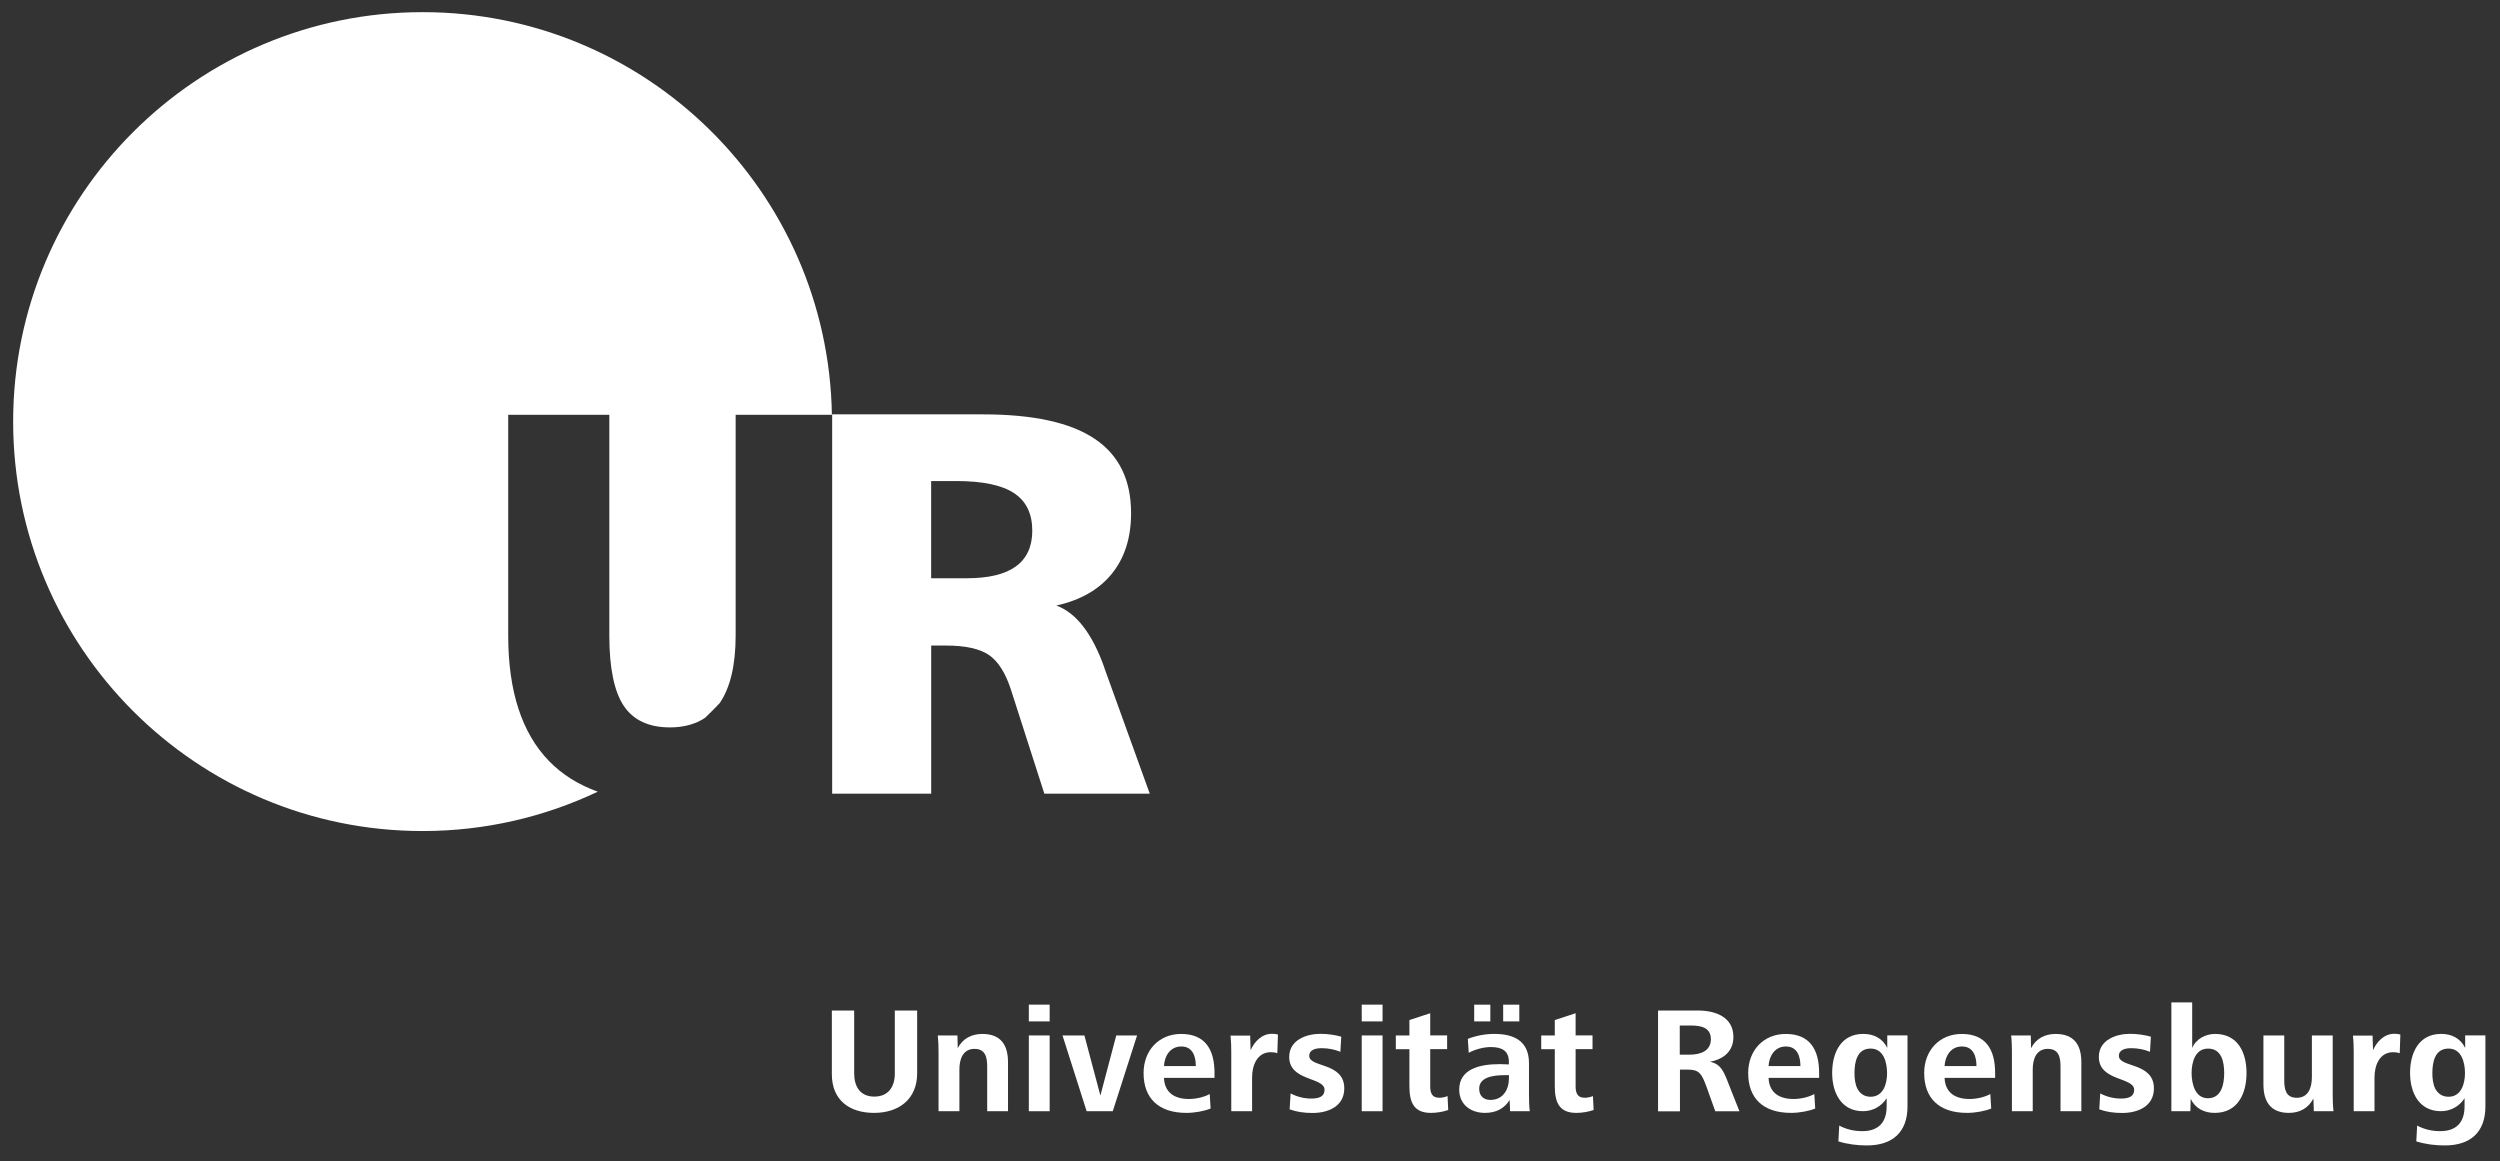
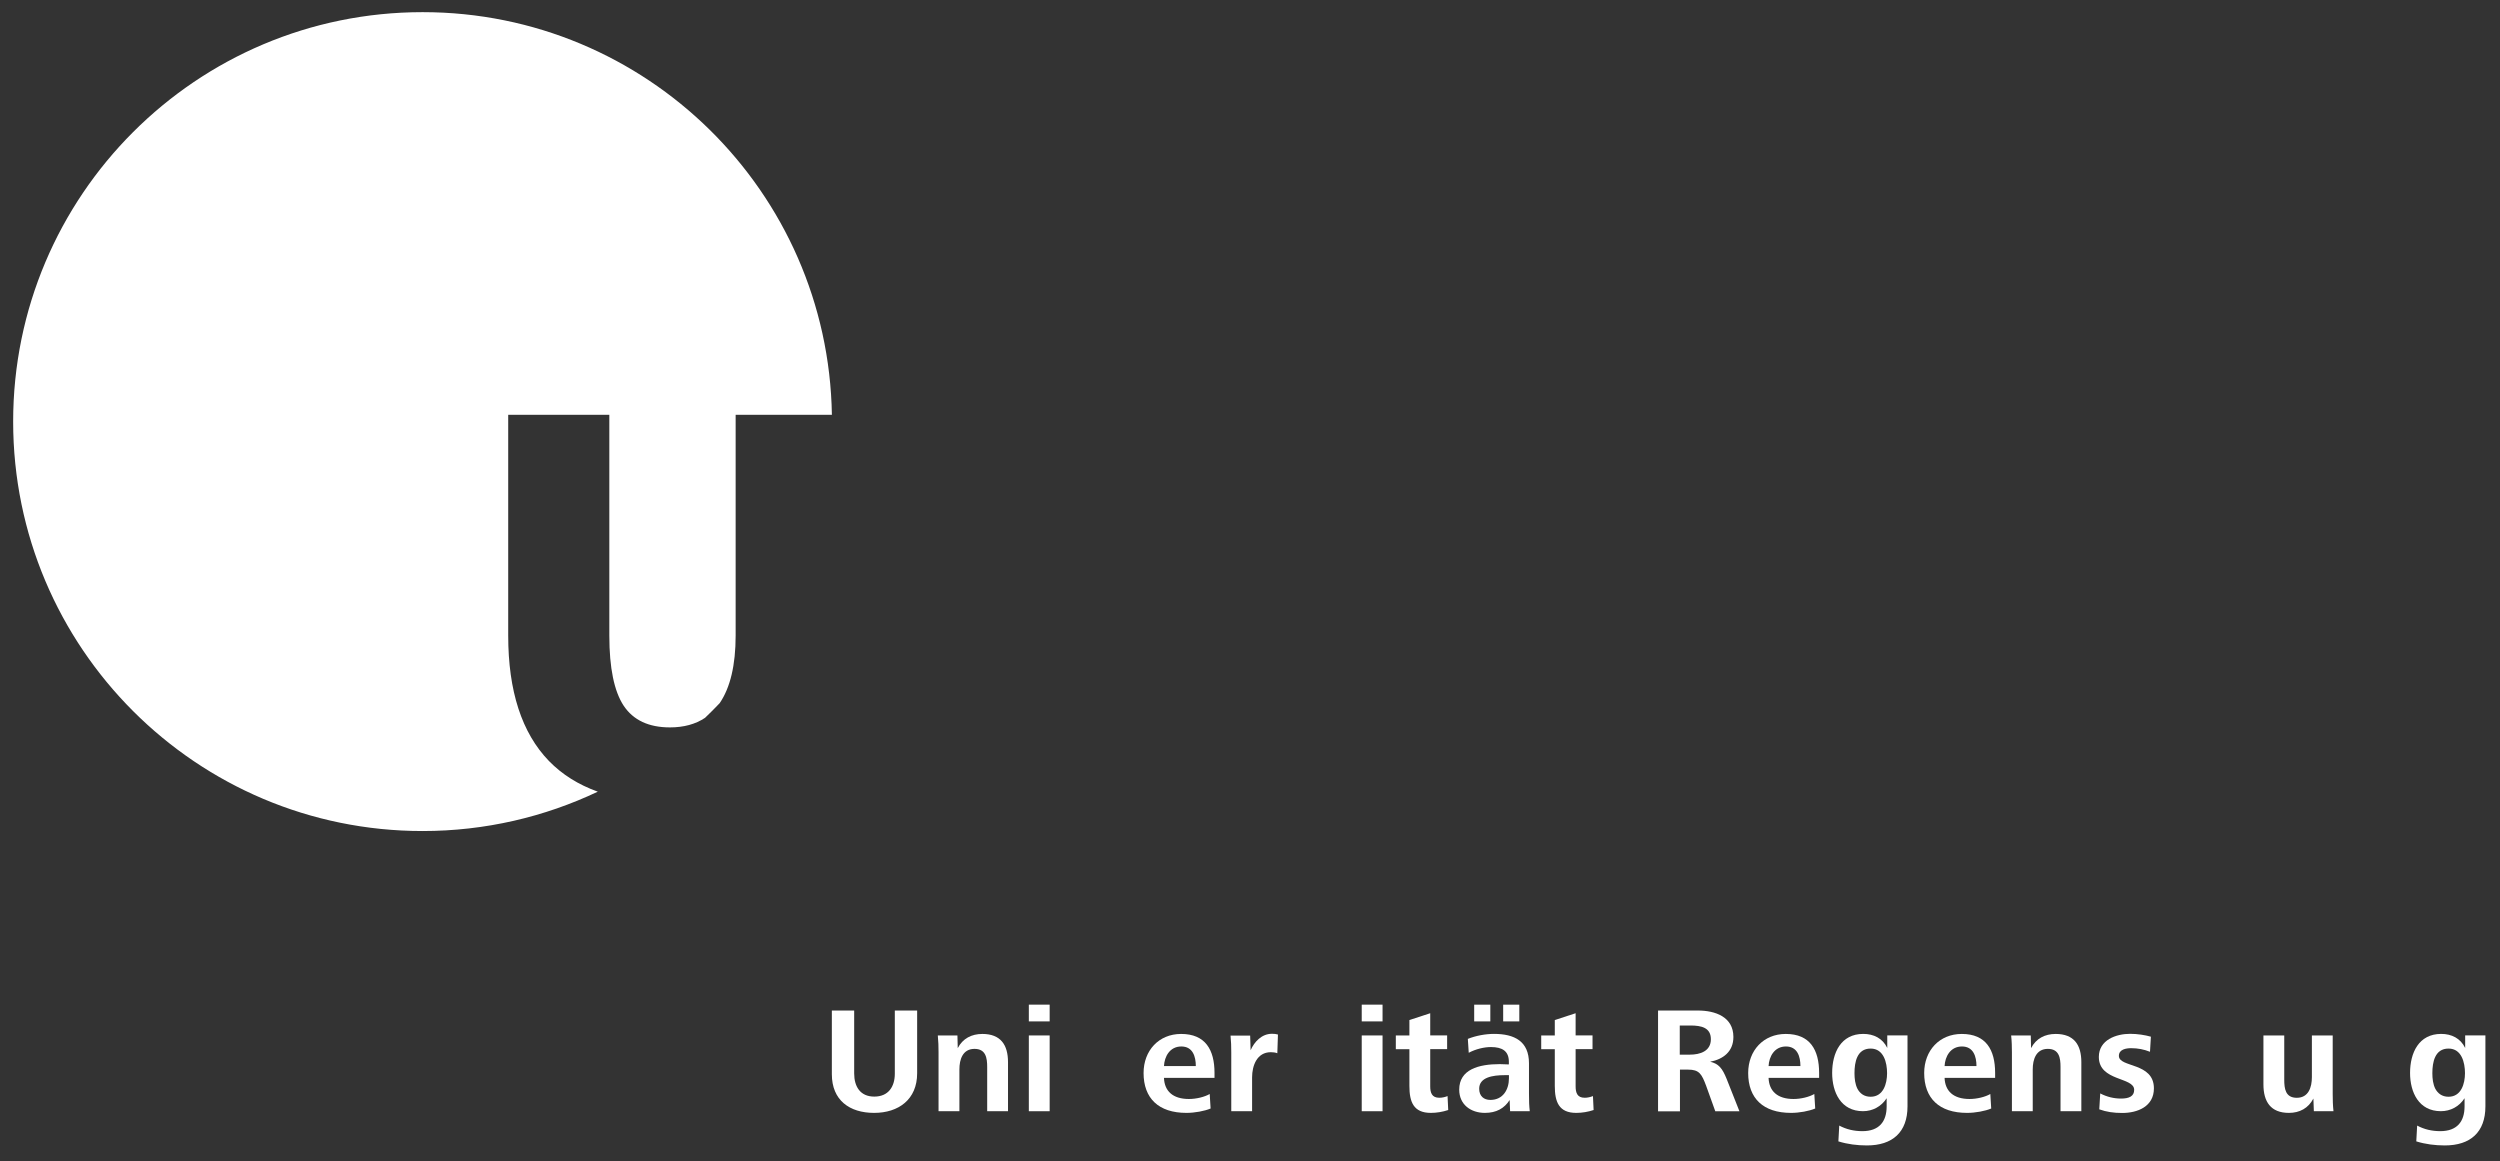
<svg xmlns="http://www.w3.org/2000/svg" version="1.2" id="Ebene_1" x="0px" y="0px" viewBox="0 0 646 300" overflow="visible" xml:space="preserve">
  <rect x="0" y="0" width="646" height="300" fill="#333333" stroke="none" />
  <g>
    <g>
      <path fill="#FFFFFF" d="M141.84,196.63c-7.01-7.25-10.52-18.06-10.52-32.4v-57.05h26.13v57.05c0,8.38,1.25,14.41,3.72,18.15 c2.5,3.72,6.47,5.58,11.94,5.58c3.59,0,6.61-0.83,9.07-2.47c1.29-1.23,2.56-2.5,3.79-3.8c2.73-4,4.12-9.81,4.12-17.46v-57.05 h24.87C214.01,49.58,167.03,3.14,109.2,3.14C50.78,3.14,3.4,50.52,3.4,108.94c0,58.42,47.38,105.8,105.8,105.8 c16.2,0,31.54-3.66,45.27-10.17C149.46,202.77,145.24,200.13,141.84,196.63z" />
      <path fill="#FFFFFF" d="M215,109.05c0-0.04,0-0.07,0-0.11s0-0.07,0-0.11V109.05z" />
    </g>
-     <path fill="#FFFFFF" d="M215.02,107.07h38.96c12.97,0,22.6,2.1,28.87,6.31c6.29,4.21,9.42,10.62,9.42,19.21 c0,6.36-1.65,11.56-4.97,15.66c-3.32,4.1-8.1,6.83-14.34,8.22c5.13,1.88,9.28,7.23,12.41,16.06v0.07l11.73,32.49h-27.24 l-8.62-26.84c-1.39-4.31-3.27-7.3-5.65-8.97c-2.4-1.65-6.12-2.47-11.18-2.47h-3.79v38.28h-25.59V107.07z M240.61,124.3v25.12h9.18 c5.65,0,9.89-1.01,12.71-3.06c2.82-2.05,4.24-5.13,4.24-9.23c0-4.4-1.58-7.65-4.73-9.72c-3.13-2.07-8.12-3.11-14.93-3.11H240.61z" />
    <g>
      <path fill="#FFFFFF" d="M220.72,277.39c0,3.32,1.52,5.97,5.19,5.97c3.67,0,5.31-2.58,5.31-5.93v-16.31h5.77v16.23 c0,6.75-4.8,10.22-11.12,10.22c-6.36,0-10.92-3.28-10.92-9.99v-16.46h5.77V277.39z" />
      <path fill="#FFFFFF" d="M242.52,287.14v-15.21c0-1.44-0.04-2.93-0.19-4.37h5.07l0.08,3.28c1.29-2.5,3.59-3.67,6.36-3.67 c4.72,0,6.63,2.81,6.63,7.29v12.68h-5.38v-11.43c0-2.34-0.35-4.68-3.28-4.68c-3.04,0-3.9,2.73-3.9,5.3v10.81H242.52z" />
      <path fill="#FFFFFF" d="M265.85,263.93v-4.33h5.38v4.33H265.85z M265.85,287.14v-19.58h5.38v19.58H265.85z" />
-       <path fill="#FFFFFF" d="M280.79,287.14l-6.24-19.58h5.66l4.13,15.53l4.1-15.53h5.38l-6.28,19.58H280.79z" />
      <path fill="#FFFFFF" d="M300.77,278.52c0.12,3.39,2.26,5.46,6.44,5.46c1.91,0,4.02-0.51,5.38-1.29l0.23,3.75 c-1.56,0.66-4.1,1.13-6.24,1.13c-7.22,0-11.08-3.78-11.08-10.3c0-5.81,3.94-10.1,9.71-10.1c6.28,0,8.62,4.13,8.62,10.06v1.29 H300.77z M309,275.48c0-2.46-0.78-5.07-3.74-5.07c-2.97,0-4.37,2.58-4.49,5.07H309z" />
      <path fill="#FFFFFF" d="M318.16,287.14v-15.21c0-1.44-0.04-2.89-0.19-4.33h5.07l0.12,3.78c0.94-2.15,2.85-4.25,5.5-4.25 c0.58,0,1.05,0.04,1.56,0.19l-0.16,4.84c-0.51-0.2-1.09-0.27-1.68-0.27c-3.59,0-4.84,3.47-4.84,6.51v8.74H318.16z" />
-       <path fill="#FFFFFF" d="M333.49,282.54c1.72,0.9,3.55,1.33,5.38,1.33c2.07,0,3.39-0.59,3.39-2.26c0-3.35-9.13-2.15-9.13-8.5 c0-4.41,4.49-5.97,8.07-5.97c1.91,0,3.86,0.31,5.38,0.74l-0.23,3.9c-1.56-0.62-3.16-0.93-4.84-0.93c-1.37,0-3.2,0.31-3.2,1.99 c0,3.08,9.05,1.6,9.05,8.39c0,4.72-4.25,6.36-8.19,6.36c-2.22,0-4.06-0.27-5.93-0.94L333.49,282.54z" />
      <path fill="#FFFFFF" d="M351.87,263.93v-4.33h5.38v4.33H351.87z M351.87,287.14v-19.58h5.38v19.58H351.87z" />
      <path fill="#FFFFFF" d="M374.22,286.83c-1.4,0.47-2.97,0.74-4.49,0.74c-4.49,0-5.54-2.85-5.54-6.94v-9.52h-3.51v-3.55h3.51v-3.98 l5.38-1.76v5.73h4.37v3.55h-4.37v9.6c0,1.68,0.43,2.96,2.34,2.96c0.74,0,1.44-0.16,2.14-0.43L374.22,286.83z" />
      <path fill="#FFFFFF" d="M390.21,287.14l-0.12-2.89c-1.37,2.15-3.43,3.32-6.4,3.32c-3.59,0-6.63-2.11-6.63-6.01 c0-5.19,4.99-6.59,10.49-6.59c0.74,0,1.6,0.04,2.34,0.08v-0.67c0-2.77-1.68-3.82-4.64-3.82c-1.76,0-3.9,0.51-5.73,1.48l-0.23-3.59 c2.03-0.82,4.56-1.29,6.75-1.29c5.27,0,9.05,1.87,9.05,7.61v7.76c0,1.99,0.04,3.24,0.2,4.6H390.21z M380.93,263.93v-4.33h4.17 v4.33H380.93z M388.81,277.82c-3.16,0-6.59,0.58-6.59,3.51c0,1.91,1.21,2.89,2.89,2.89c3.28,0,4.8-2.69,4.8-5.58v-0.82H388.81z M388.42,263.93v-4.33h4.17v4.33H388.42z" />
      <path fill="#FFFFFF" d="M411.79,286.83c-1.4,0.47-2.97,0.74-4.49,0.74c-4.49,0-5.54-2.85-5.54-6.94v-9.52h-3.51v-3.55h3.51v-3.98 l5.38-1.76v5.73h4.37v3.55h-4.37v9.6c0,1.68,0.43,2.96,2.34,2.96c0.74,0,1.44-0.16,2.14-0.43L411.79,286.83z" />
      <path fill="#FFFFFF" d="M428.44,287.14v-26.02h10.3c4.49,0,9.17,1.64,9.17,6.83c0,3.82-2.69,5.77-6.01,6.4 c2.22,0.51,3.16,1.72,4.25,4.41l3.32,8.39h-6.24l-2.34-6.51c-1.17-3.16-1.83-4.25-4.68-4.25h-2.11v10.77H428.44z M434.06,272.52 h2.61c2.65,0,5.42-0.9,5.42-3.98c0-3-2.46-3.55-5.27-3.55h-2.77V272.52z" />
      <path fill="#FFFFFF" d="M457,278.52c0.12,3.39,2.26,5.46,6.44,5.46c1.91,0,4.02-0.51,5.38-1.29l0.23,3.75 c-1.56,0.66-4.1,1.13-6.24,1.13c-7.22,0-11.08-3.78-11.08-10.3c0-5.81,3.94-10.1,9.71-10.1c6.28,0,8.62,4.13,8.62,10.06v1.29H457z M465.23,275.48c0-2.46-0.78-5.07-3.74-5.07c-2.96,0-4.37,2.58-4.49,5.07H465.23z" />
      <path fill="#FFFFFF" d="M475.26,290.85c1.83,0.98,3.82,1.44,5.97,1.44c4.33,0,6.28-2.46,6.28-6.4v-2.11 c-1.37,2.15-3.63,3.35-6.12,3.35c-5.7,0-7.96-4.88-7.96-9.87c0-5.23,2.26-10.1,8.04-10.1c2.69,0,4.99,1.13,6.2,3.63v-3.24h5.23 v18.33c0,6.71-3.9,10.1-10.49,10.1c-2.5,0-4.99-0.31-7.37-1.05L475.26,290.85z M483.37,283.4c3.32,0,4.25-3.43,4.25-6.09 c0-2.73-0.86-6.36-4.25-6.36c-3.55,0-4.17,3.55-4.17,6.36c0,1.37,0.16,2.85,0.78,4.06C480.6,282.5,481.65,283.4,483.37,283.4z" />
      <path fill="#FFFFFF" d="M502.48,278.52c0.12,3.39,2.26,5.46,6.44,5.46c1.91,0,4.02-0.51,5.38-1.29l0.23,3.75 c-1.56,0.66-4.1,1.13-6.24,1.13c-7.22,0-11.08-3.78-11.08-10.3c0-5.81,3.94-10.1,9.71-10.1c6.28,0,8.62,4.13,8.62,10.06v1.29 H502.48z M510.72,275.48c0-2.46-0.78-5.07-3.75-5.07s-4.37,2.58-4.49,5.07H510.72z" />
      <path fill="#FFFFFF" d="M519.88,287.14v-15.21c0-1.44-0.04-2.93-0.2-4.37h5.07l0.08,3.28c1.29-2.5,3.59-3.67,6.36-3.67 c4.72,0,6.63,2.81,6.63,7.29v12.68h-5.38v-11.43c0-2.34-0.35-4.68-3.28-4.68c-3.04,0-3.9,2.73-3.9,5.3v10.81H519.88z" />
      <path fill="#FFFFFF" d="M542.7,282.54c1.72,0.9,3.55,1.33,5.38,1.33c2.07,0,3.39-0.59,3.39-2.26c0-3.35-9.13-2.15-9.13-8.5 c0-4.41,4.49-5.97,8.07-5.97c1.91,0,3.86,0.31,5.38,0.74l-0.23,3.9c-1.56-0.62-3.16-0.93-4.84-0.93c-1.37,0-3.2,0.31-3.2,1.99 c0,3.08,9.05,1.6,9.05,8.39c0,4.72-4.25,6.36-8.19,6.36c-2.22,0-4.06-0.27-5.93-0.94L542.7,282.54z" />
-       <path fill="#FFFFFF" d="M561.08,287.14v-28.12h5.38v11.78c0.98-2.34,3.43-3.63,5.93-3.63c5.93,0,8.11,4.88,8.11,10.1 c0,5.27-2.22,10.3-8.23,10.3c-2.69,0-4.99-1.13-6.2-3.63l-0.08,3.2H561.08z M570.52,283.79c3.55,0,4.21-3.71,4.21-6.51 s-0.62-6.32-4.17-6.32c-3.39,0-4.25,3.63-4.25,6.32c0,1.37,0.23,3,0.86,4.29C567.79,282.81,568.84,283.79,570.52,283.79z" />
      <path fill="#FFFFFF" d="M597.9,287.14l-0.12-3.28c-1.29,2.5-3.55,3.71-6.32,3.71c-4.72,0-6.59-2.89-6.59-7.37v-12.64h5.38v11.43 c0,2.34,0.31,4.68,3.24,4.68c3.04,0,3.9-2.73,3.9-5.34v-10.77h5.38v15.17c0,1.44,0.04,2.97,0.2,4.41H597.9z" />
-       <path fill="#FFFFFF" d="M608.2,287.14v-15.21c0-1.44-0.04-2.89-0.2-4.33h5.07l0.12,3.78c0.93-2.15,2.85-4.25,5.5-4.25 c0.59,0,1.05,0.04,1.56,0.19l-0.16,4.84c-0.51-0.2-1.09-0.27-1.68-0.27c-3.59,0-4.84,3.47-4.84,6.51v8.74H608.2z" />
      <path fill="#FFFFFF" d="M624.59,290.85c1.83,0.98,3.82,1.44,5.97,1.44c4.33,0,6.28-2.46,6.28-6.4v-2.11 c-1.37,2.15-3.63,3.35-6.12,3.35c-5.7,0-7.96-4.88-7.96-9.87c0-5.23,2.26-10.1,8.04-10.1c2.69,0,4.99,1.13,6.2,3.63v-3.24h5.23 v18.33c0,6.71-3.9,10.1-10.49,10.1c-2.5,0-4.99-0.31-7.37-1.05L624.59,290.85z M632.7,283.4c3.31,0,4.25-3.43,4.25-6.09 c0-2.73-0.86-6.36-4.25-6.36c-3.55,0-4.18,3.55-4.18,6.36c0,1.37,0.16,2.85,0.78,4.06C629.93,282.5,630.98,283.4,632.7,283.4z" />
    </g>
  </g>
</svg>